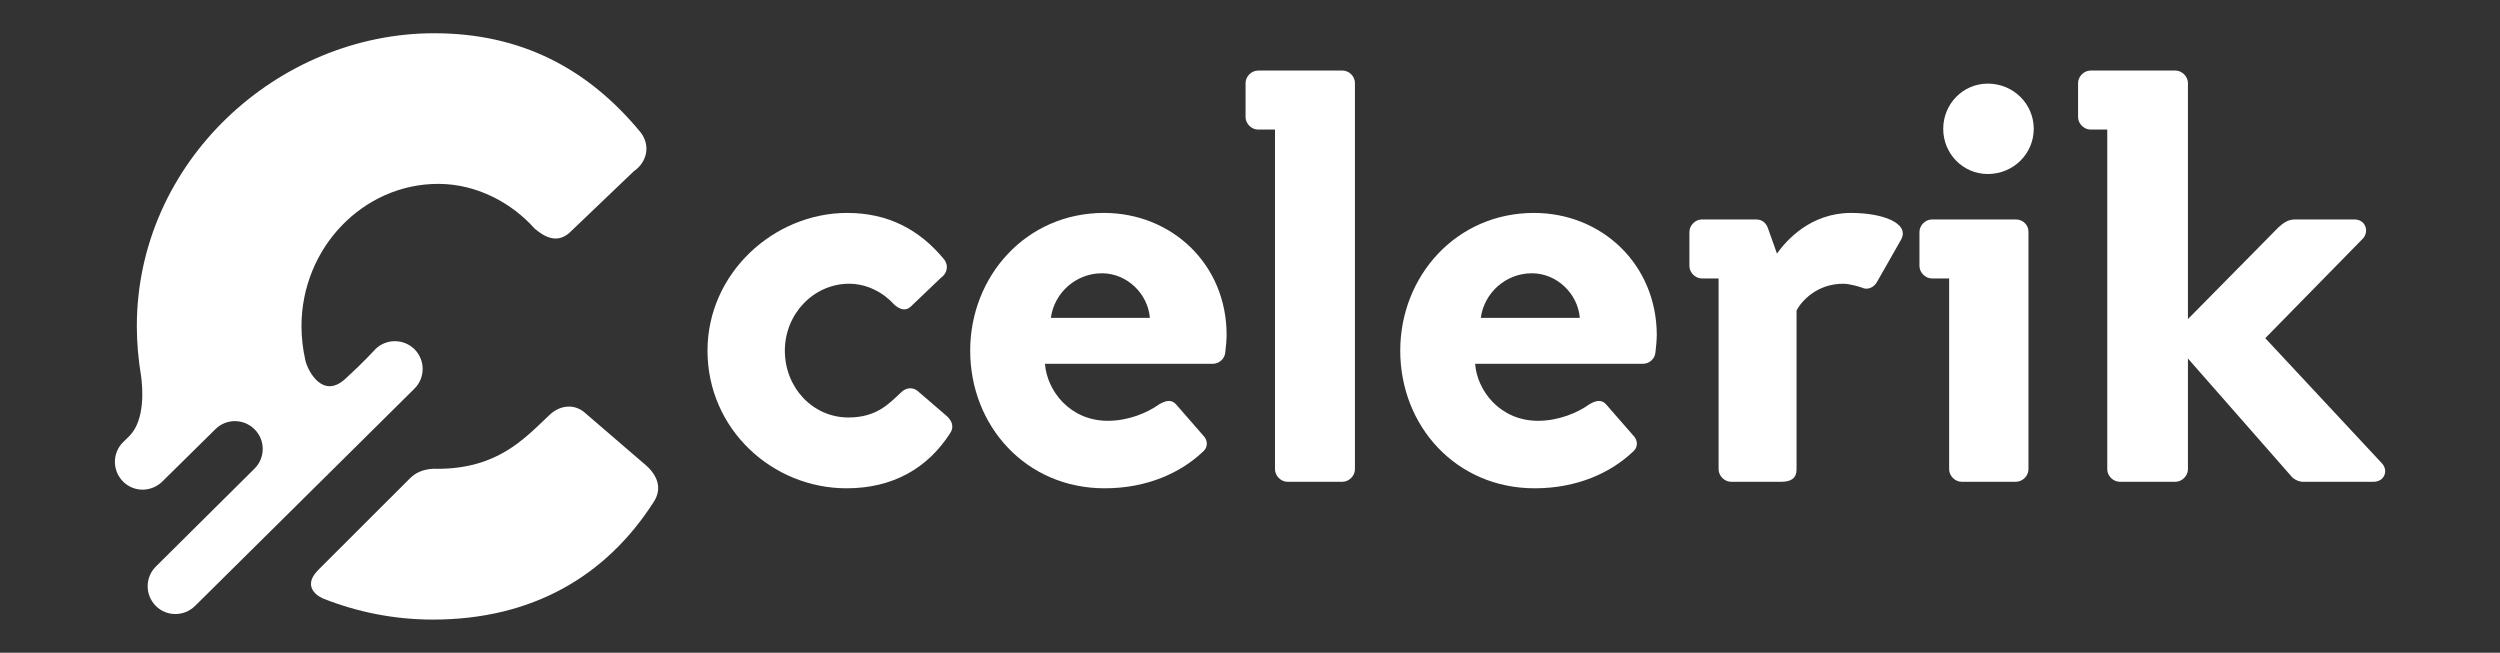
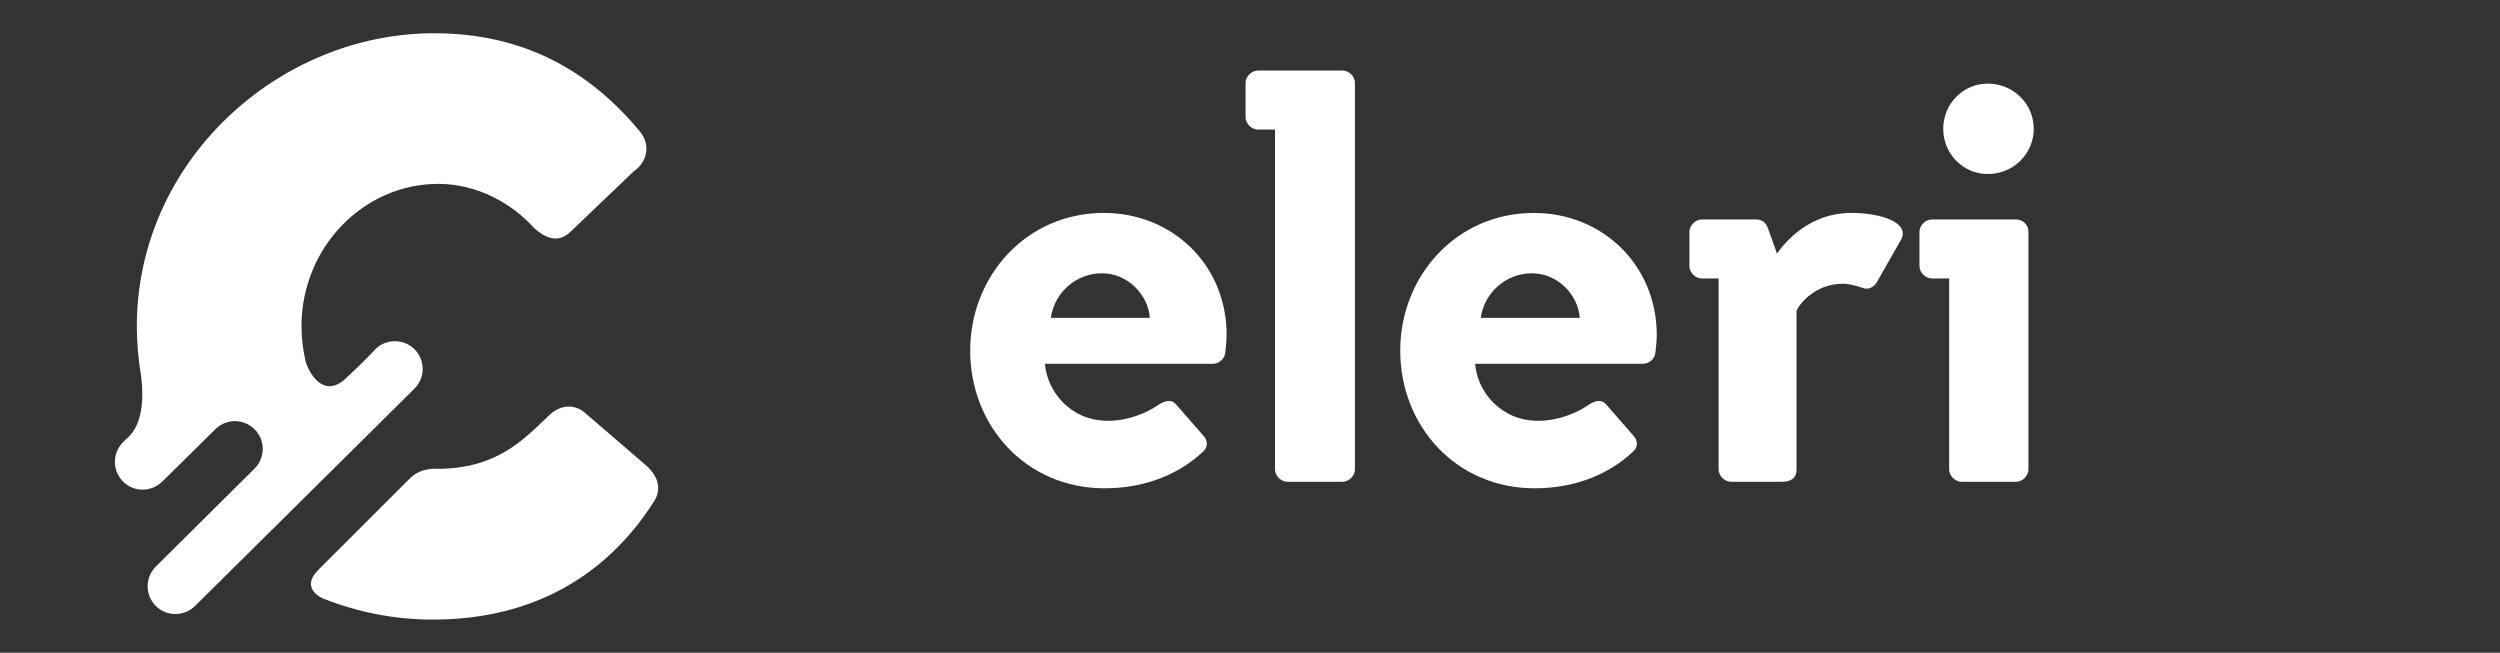
<svg xmlns="http://www.w3.org/2000/svg" version="1.1" id="Layer_1" x="0px" y="0px" viewBox="0 0 203 53" style="enable-background:new 0 0 203 53;" xml:space="preserve">
  <rect x="0" y="0" width="203" height="53" fill="#333333" stroke="none" />
  <style type="text/css">
	.st0{fill:#FFFFFF;}
</style>
  <g>
    <g>
-       <path class="st0" d="M76.77,33.69l-2.29-1.97c-0.43-0.32-0.96-0.22-1.33,0.16c-0.96,0.9-1.97,2.02-4.26,2.02    c-2.87,0-5.16-2.4-5.16-5.43c0-2.98,2.34-5.43,5.22-5.43c1.49,0,2.82,0.75,3.67,1.7c0.37,0.32,0.85,0.59,1.33,0.16l2.45-2.34    c0.53-0.37,0.64-1.01,0.27-1.49c-2.02-2.45-4.58-3.78-7.88-3.78c-5.96,0-11.34,4.9-11.34,11.18c0,6.39,5.27,11.18,11.29,11.18    c3.78,0,6.6-1.65,8.41-4.47C77.51,34.65,77.3,34.11,76.77,33.69z" />
      <path class="st0" d="M89.64,17.29c-6.34,0-10.86,5.16-10.86,11.18c0,6.12,4.53,11.18,10.92,11.18c3.46,0,6.18-1.28,7.93-2.93    c0.53-0.43,0.43-1.01,0.05-1.38l-2.18-2.5c-0.37-0.43-0.85-0.32-1.39,0c-0.96,0.69-2.5,1.33-4.15,1.33    c-3.09,0-4.95-2.45-5.11-4.63h13.63c0.48,0,0.96-0.37,1.01-0.91c0.05-0.37,0.11-1.06,0.11-1.44    C99.6,21.44,95.13,17.29,89.64,17.29z M85.33,25.81c0.27-2.02,2.02-3.62,4.15-3.62c2.02,0,3.73,1.65,3.89,3.62    C93.37,25.81,85.33,25.81,85.33,25.81z" />
      <path class="st0" d="M109.02,5.73h-6.87c-0.53,0-1.01,0.48-1.01,1.01v2.77c0,0.53,0.48,1.01,1.01,1.01h1.38v27.59    c0,0.53,0.48,1.01,1.01,1.01h4.47c0.53,0,1.01-0.48,1.01-1.01V6.74C110.03,6.21,109.55,5.73,109.02,5.73z" />
      <path class="st0" d="M124.56,17.29c-6.34,0-10.86,5.16-10.86,11.18c0,6.12,4.53,11.18,10.92,11.18c3.46,0,6.18-1.28,7.93-2.93    c0.53-0.43,0.43-1.01,0.05-1.38l-2.18-2.5c-0.37-0.43-0.85-0.32-1.38,0c-0.96,0.69-2.5,1.33-4.15,1.33    c-3.09,0-4.95-2.45-5.11-4.63h13.63c0.48,0,0.96-0.37,1.01-0.91c0.05-0.37,0.11-1.06,0.11-1.44    C134.51,21.44,130.04,17.29,124.56,17.29z M120.24,25.81c0.27-2.02,2.02-3.62,4.15-3.62c2.02,0,3.73,1.65,3.89,3.62    C128.28,25.81,120.24,25.81,120.24,25.81z" />
      <path class="st0" d="M150.31,17.29c-3.3,0-5.27,2.24-6.02,3.3l-0.74-2.08c-0.16-0.43-0.48-0.69-0.96-0.69h-4.4    c-0.53,0-1.01,0.48-1.01,1.01v2.77c0,0.53,0.48,1.01,1.01,1.01h1.36v15.5c0,0.53,0.48,1.01,1.01,1.01h4.1    c0.75,0,1.22-0.27,1.22-1.01V25.22c0.37-0.75,1.65-2.18,3.78-2.18c0.59,0,1.39,0.27,1.54,0.32c0.43,0.21,0.96,0,1.22-0.48    l1.97-3.46C155.05,18.09,152.81,17.29,150.31,17.29z" />
      <path class="st0" d="M163.7,17.82h-6.83c-0.53,0-1.01,0.48-1.01,1.01v2.77c0,0.53,0.48,1.01,1.01,1.01h1.38l0.02-0.04v15.54    c0,0.53,0.48,1.01,1.01,1.01h4.42c0.53,0,1.01-0.48,1.01-1.01V18.83C164.72,18.25,164.24,17.82,163.7,17.82z" />
      <path class="st0" d="M161.41,6.79c-2.02,0-3.62,1.65-3.62,3.67s1.6,3.67,3.62,3.67c2.08,0,3.73-1.65,3.73-3.67    S163.49,6.79,161.41,6.79z" />
-       <path class="st0" d="M193.42,37.63l-9.48-10.17l7.93-8.09c0.53-0.59,0.21-1.55-0.69-1.55h-4.84c-0.59,0-0.96,0.32-1.33,0.64    l-7.35,7.45V6.74c0-0.53-0.48-1.01-1.01-1.01h-6.9c-0.53,0-1.01,0.48-1.01,1.01v2.77c0,0.53,0.48,1.01,1.01,1.01h1.36v27.59    c0,0.53,0.48,1.01,1.01,1.01h4.53c0.53,0,1.01-0.48,1.01-1.01v-9l8.41,9.58c0.16,0.21,0.59,0.43,0.9,0.43h5.75    C193.63,39.12,193.95,38.21,193.42,37.63z" />
    </g>
    <path class="st0" d="M52.25,37.61l-4.87-4.19c-0.91-0.68-2.04-0.46-2.83,0.34c-2.04,1.93-4.19,4.31-9.07,4.31   c0,0-1.28-0.14-2.18,0.76c-0.9,0.89-6.21,6.2-7.42,7.41c-1.61,1.6,0.38,2.37,0.38,2.37c2.78,1.1,5.78,1.7,8.89,1.7   c8.05,0,14.05-3.51,17.91-9.52C53.83,39.65,53.38,38.51,52.25,37.61z" />
    <g>
      <path class="st0" d="M11.44,30.5C11.44,30.5,11.42,30.36,11.44,30.5L11.44,30.5z" />
      <path class="st0" d="M52.02,10.75c-4.3-5.22-9.75-8.05-16.77-8.05c-12.69,0-24.14,10.43-24.14,23.8c0,1.32,0.13,2.75,0.34,4    c0.13,0.91,0.37,3.59-0.95,4.91L10,35.9c-0.89,0.88-0.89,2.3-0.02,3.19c0.44,0.45,1.02,0.67,1.6,0.67c0.57,0,1.15-0.22,1.59-0.65    l4.32-4.26c0.88-0.88,2.31-0.87,3.19,0.02c0.88,0.88,0.87,2.31-0.02,3.19l-8,7.94c-0.89,0.88-0.89,2.3-0.02,3.19    c0.44,0.45,1.02,0.67,1.6,0.67c0.57,0,1.15-0.22,1.59-0.65L29.17,36l0,0l4.48-4.44c0.89-0.88,0.89-2.3,0.02-3.19    c-0.88-0.88-2.3-0.89-3.19-0.02c0,0-0.9,1.01-2.45,2.42c-1.87,1.7-3.06-0.74-3.23-1.49c-0.2-0.89-0.32-1.83-0.32-2.79    c0-6.35,4.99-11.56,11.11-11.56c3.17,0,6.01,1.59,7.82,3.63c0.8,0.68,1.81,1.24,2.83,0.34l5.21-4.98    C52.59,13.13,52.81,11.77,52.02,10.75z" />
    </g>
  </g>
</svg>